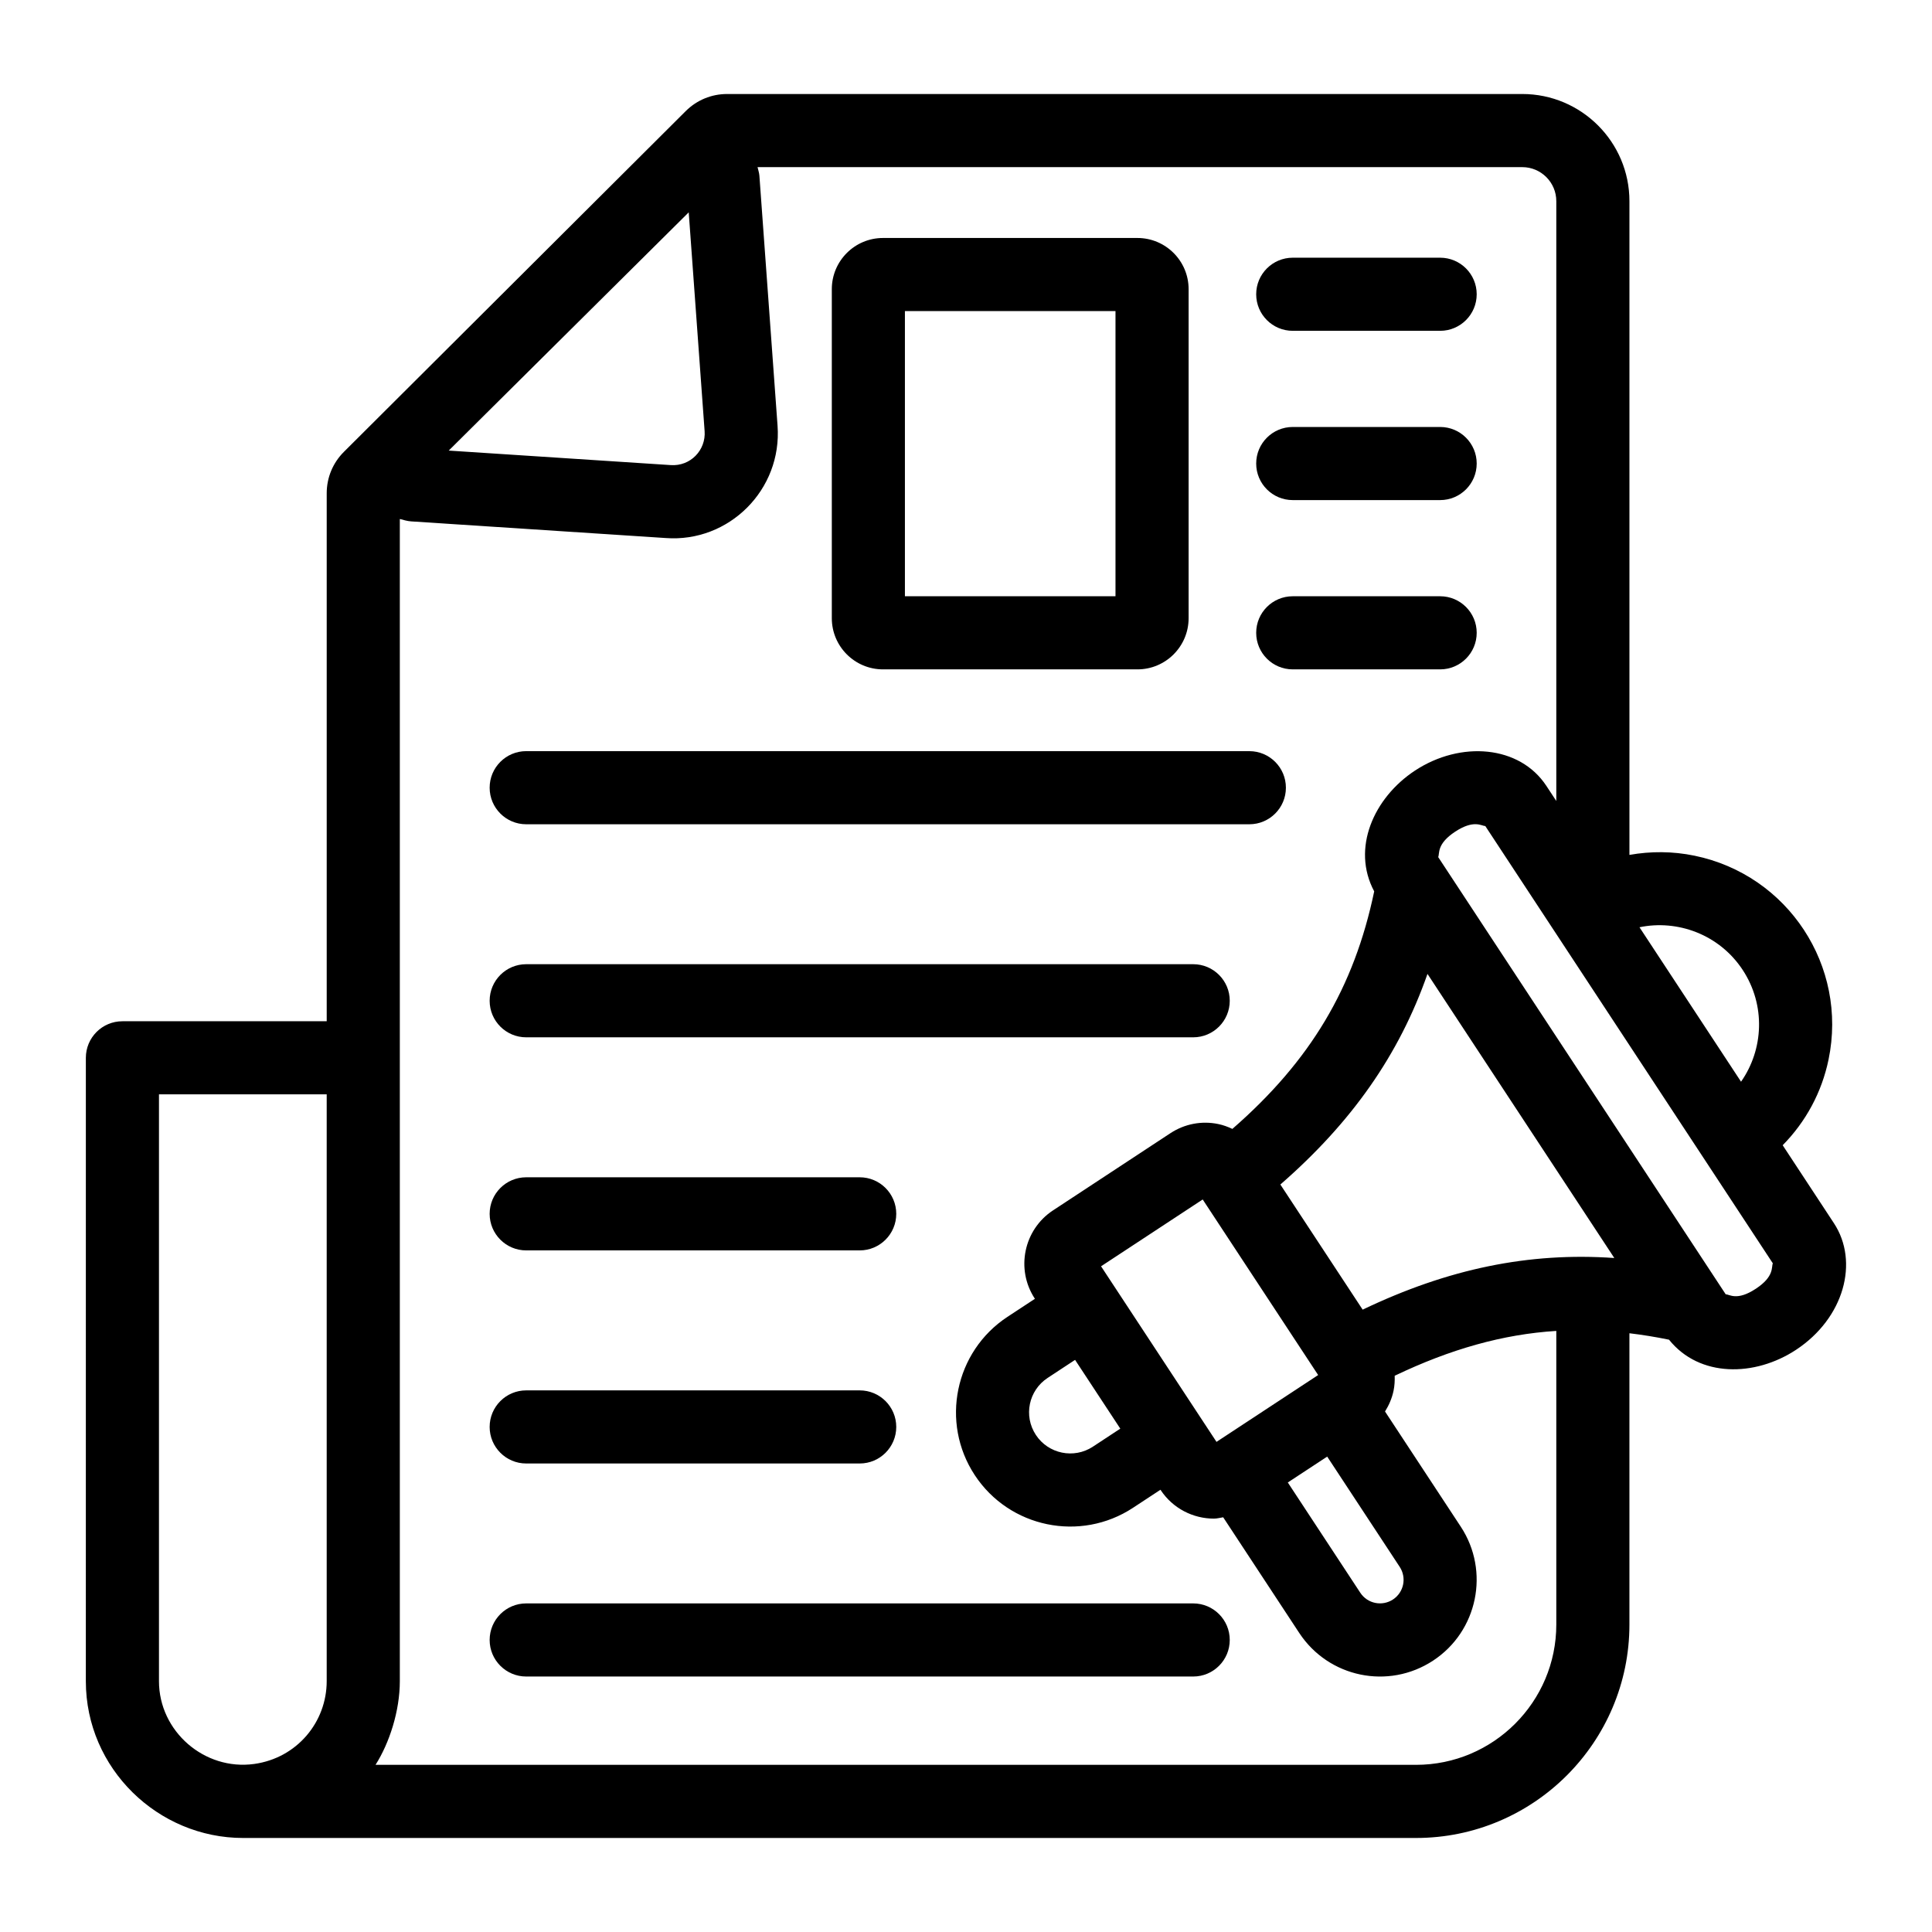
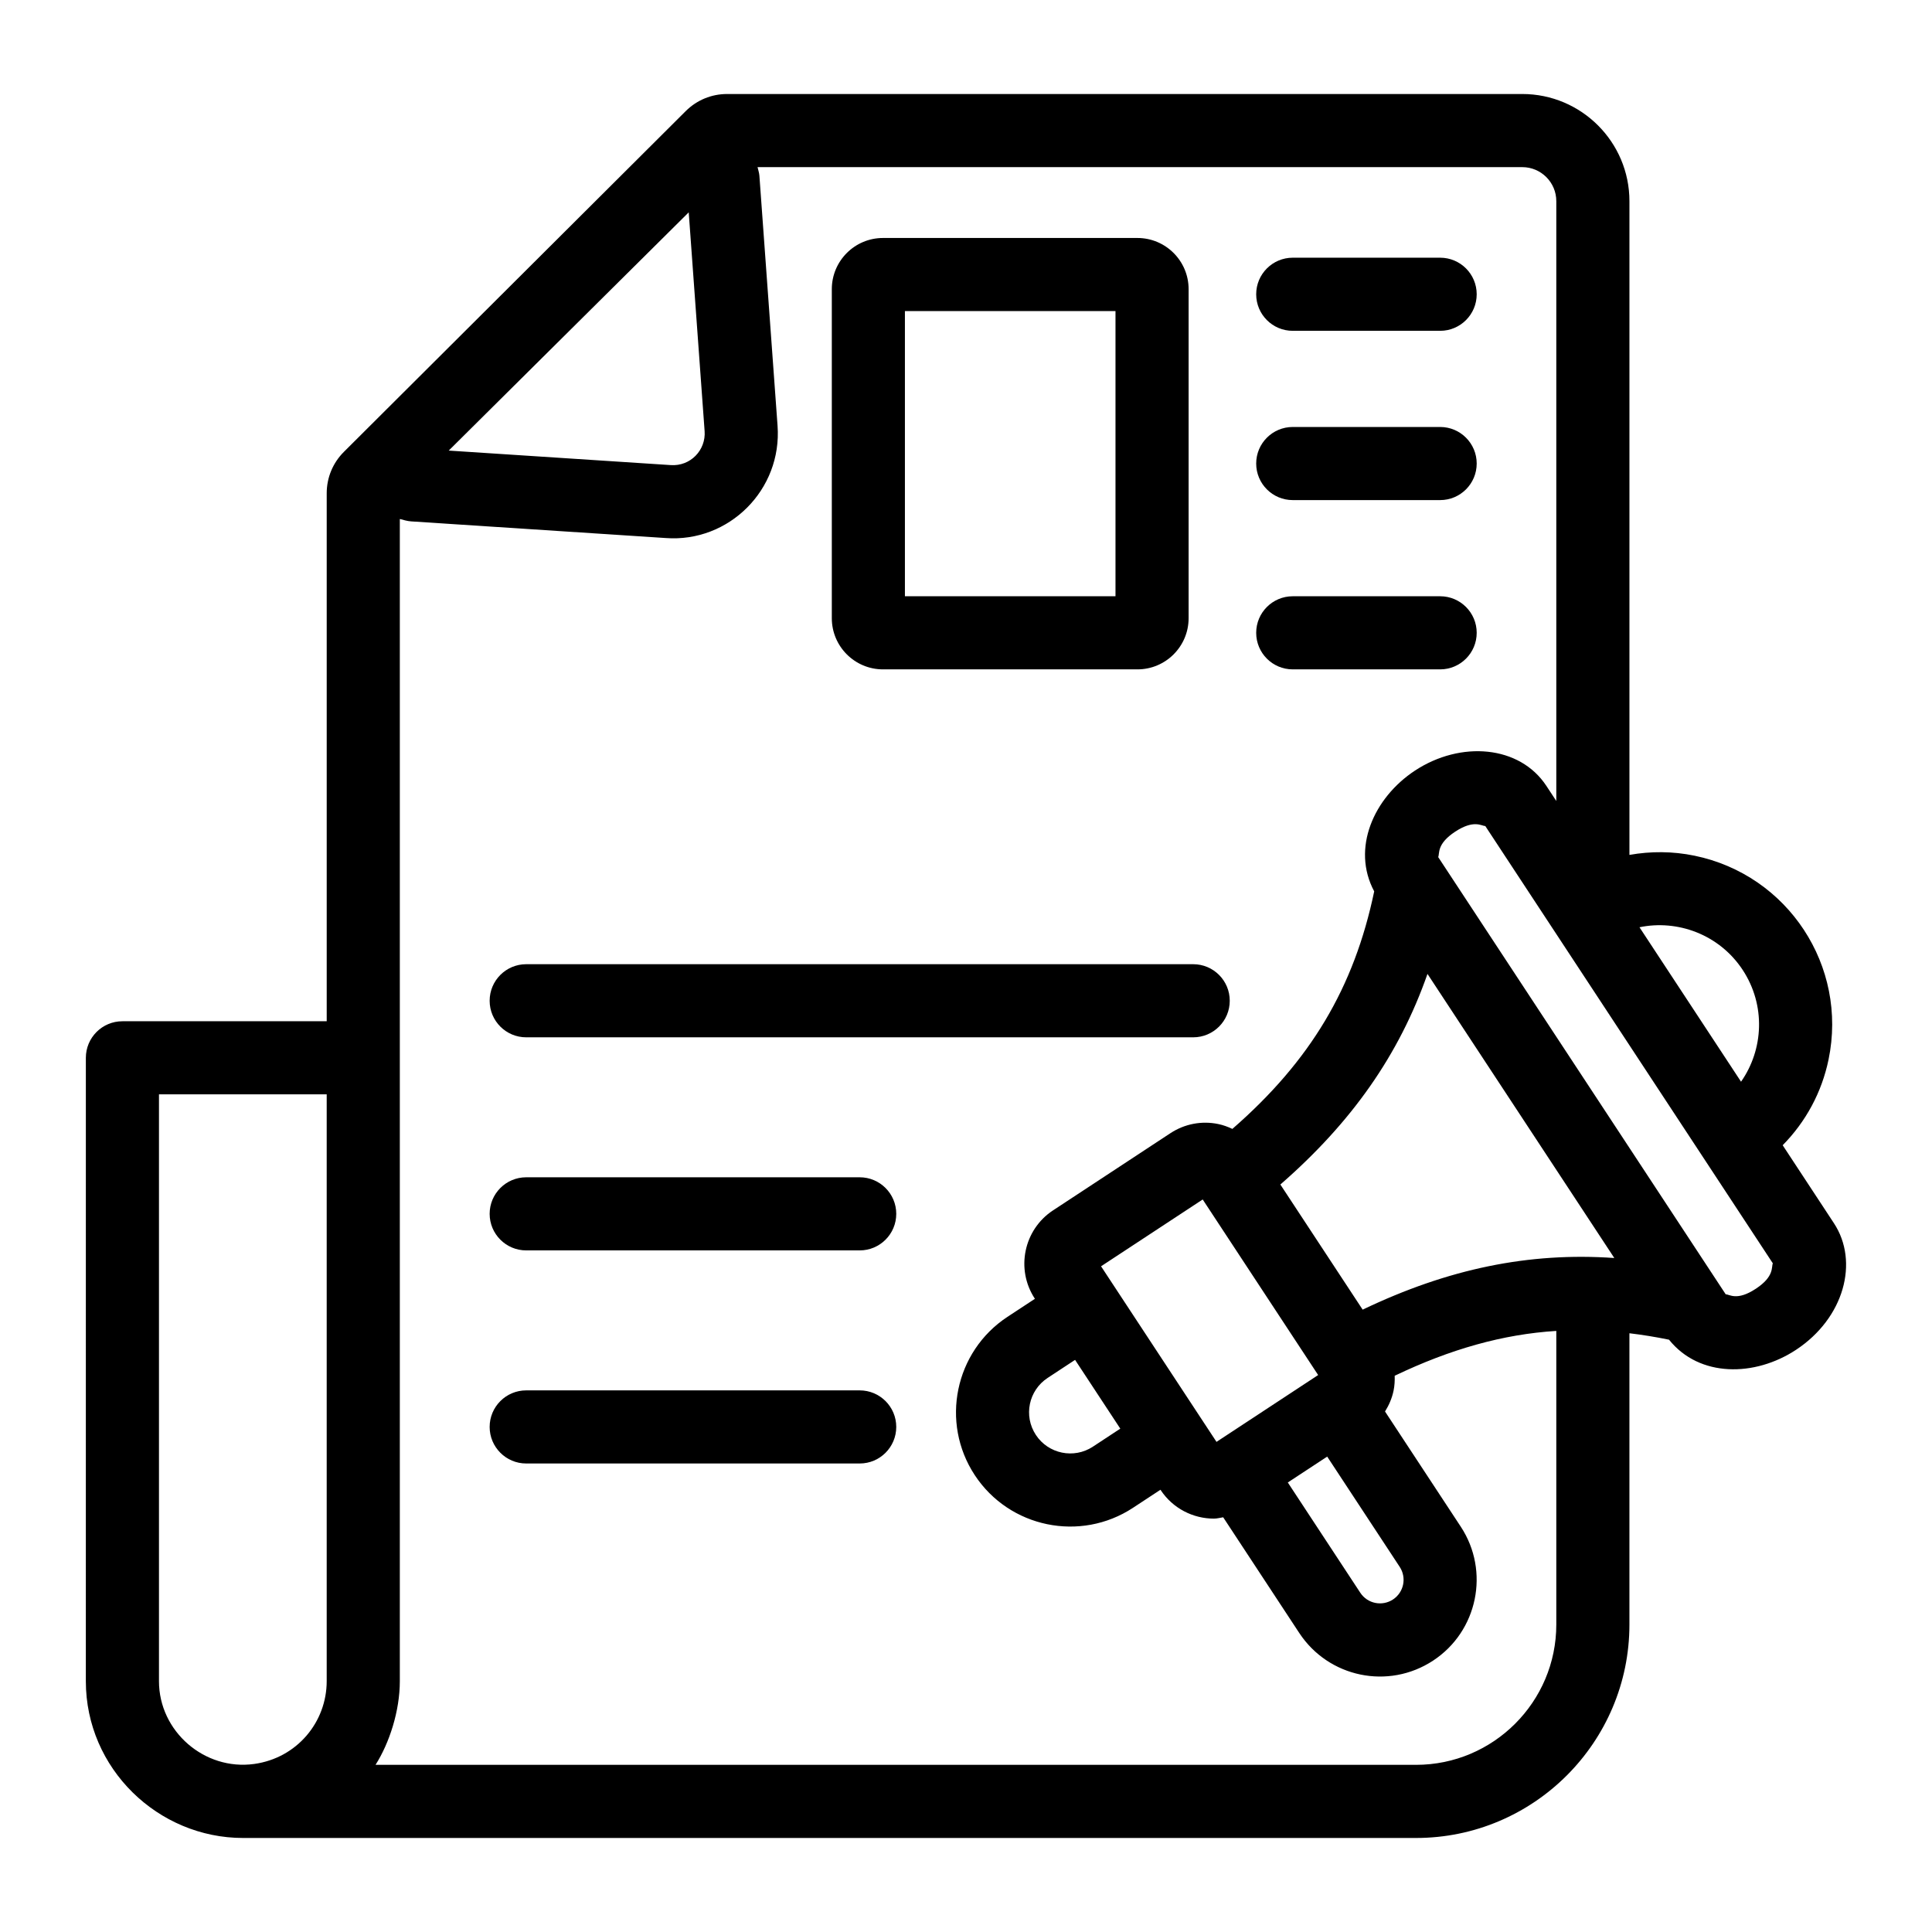
<svg xmlns="http://www.w3.org/2000/svg" fill="#000000" width="800px" height="800px" version="1.1" viewBox="144 144 512 512">
  <g>
    <path d="m616.43 447.5c6.098-6.195 10.352-13.984 12.156-22.711 5.137-24.746-10.742-48.918-35.52-54.02-5.789-1.195-11.613-1.211-17.25-0.211v-173.25c0-15.66-12.734-28.395-28.395-28.395h-210.73c-4.141 0-8.031 1.609-10.969 4.531-14.02 13.977-88.625 88.344-90.566 90.281-2.953 2.938-4.574 6.844-4.574 11.004v139.91l-54.141 0.004c-5.352 0-9.688 4.34-9.688 9.688l-0.004 165.2c0 23.203 19.168 41.551 41.66 41.551h310.85c31.184 0 56.555-25.371 56.555-56.562v-77.195c3.441 0.41 6.945 0.98 10.496 1.707 8.074 10.078 22.762 9.852 33.637 2.695 12.777-8.402 16.793-23.34 10.059-33.574zm-10.59-46.445c6.137 9.34 5.531 21.078-0.445 29.609l-26.914-40.93c10.027-2.098 21.148 1.875 27.359 11.32zm-279.32-200.78 4.207 57.934c0 0.008 0.004 0.016 0.004 0.02 0.379 5.07-3.766 9.395-8.996 9.023l-58.816-3.844c0.969-0.965 67.84-67.34 63.602-63.133zm-140.39 389.25v-155.52h44.449v155.52c0 10.84-7.875 20.371-19.227 21.945-13.164 1.816-25.223-8.629-25.223-21.945zm333.13 22.176h-275.74c3.668-5.766 6.438-14.266 6.438-22.172v-307.99c0.992 0.266 1.969 0.566 3.027 0.637l67.398 4.406c16.77 1.273 30.93-12.805 29.676-29.77l-4.812-66.254c-0.059-0.793-0.324-1.512-0.488-2.266h202.66c4.973 0 9.016 4.043 9.016 9.016v158.96l-2.625-3.992c-7.09-10.785-22.719-12.012-34.809-4.074-10.977 7.219-16.902 20.66-10.824 32.02-5.328 25.504-16.855 44.883-37.586 62.949-1.188-0.555-2.422-1.02-3.738-1.289-4.406-0.914-8.922-0.047-12.691 2.43l-31.105 20.453c-0.004 0-0.004 0.004-0.008 0.004-7.769 5.117-9.93 15.605-4.82 23.375l0.031 0.051-7.285 4.789c-13.945 9.176-17.832 27.992-8.656 41.938 9.188 13.969 28.004 17.824 41.938 8.66l7.277-4.785 0.031 0.051c3.246 4.926 8.637 7.602 14.137 7.602 0.82 0 1.633-0.23 2.453-0.355l20.152 30.648c7.766 11.809 23.621 15.137 35.484 7.332 11.805-7.758 15.098-23.676 7.332-35.484l-20.078-30.531c1.051-1.68 1.852-3.527 2.266-5.527 0.273-1.316 0.336-2.637 0.297-3.945 14.75-7.055 28.648-10.992 42.828-11.883v77.812c0.004 20.5-16.68 37.184-37.176 37.184zm-52.715-85.691-0.004 0.004-0.152 0.102-30.598-46.535 26.938-17.707c0.676 1.027 31.688 48.188 30.598 46.527-0.98 0.645-28.066 18.453-26.781 17.609zm-44.918-16.84 7.281-4.789c0.656 1 12.754 19.395 11.984 18.223l-7.273 4.785c-5.019 3.297-11.797 1.91-15.105-3.121v-0.004c-3.328-5.047-1.902-11.797 3.113-15.094zm74.094 20.844 19.215 29.219c1.895 2.883 1.102 6.754-1.789 8.652-2.883 1.887-6.75 1.105-8.652-1.789l-19.211-29.223zm9.398-38.945c-0.93-1.414-23.199-35.277-21.809-33.16 18.934-16.496 31.492-34.395 38.988-55.812l49.512 75.289c-22.621-1.586-44.051 2.848-66.691 13.684zm104.19-5.535c-5.039 3.324-7.004 1.453-7.977 1.473l-76.195-115.87c0.441-0.969-0.473-3.457 4.512-6.742 4.988-3.277 7.004-1.484 7.977-1.477l76.195 115.88c-0.441 0.973 0.473 3.457-4.512 6.738z" />
    <path d="m378 321.39h67.434c7.481 0 13.562-6.082 13.562-13.562v-87.199c0-7.481-6.082-13.562-13.562-13.562h-67.434c-7.481 0-13.562 6.082-13.562 13.562v87.199c0 7.481 6.082 13.562 13.562 13.562zm5.812-94.945h55.805v75.57h-55.805z" />
    <path d="m486.59 231.67h39.062c5.352 0 9.688-4.34 9.688-9.688 0-5.352-4.34-9.688-9.688-9.688h-39.062c-5.352 0-9.688 4.34-9.688 9.688 0 5.352 4.336 9.688 9.688 9.688z" />
    <path d="m486.59 276.53h39.062c5.352 0 9.688-4.34 9.688-9.688 0-5.352-4.34-9.688-9.688-9.688h-39.062c-5.352 0-9.688 4.34-9.688 9.688s4.336 9.688 9.688 9.688z" />
    <path d="m486.59 321.39h39.062c5.352 0 9.688-4.34 9.688-9.688 0-5.352-4.34-9.688-9.688-9.688h-39.062c-5.352 0-9.688 4.34-9.688 9.688 0 5.352 4.336 9.688 9.688 9.688z" />
-     <path d="m283.45 362.44h191.64c5.352 0 9.688-4.34 9.688-9.688 0-5.352-4.34-9.688-9.688-9.688l-191.64-0.004c-5.352 0-9.688 4.34-9.688 9.688 0 5.352 4.336 9.691 9.688 9.691z" />
    <path d="m283.45 418.9h176.76c5.352 0 9.688-4.34 9.688-9.688 0-5.352-4.34-9.688-9.688-9.688h-176.76c-5.352 0-9.688 4.34-9.688 9.688 0 5.352 4.336 9.688 9.688 9.688z" />
    <path d="m283.45 475.37h88.379c5.352 0 9.688-4.34 9.688-9.688 0-5.352-4.34-9.688-9.688-9.688h-88.379c-5.352 0-9.688 4.34-9.688 9.688s4.336 9.688 9.688 9.688z" />
    <path d="m283.45 531.84h88.379c5.352 0 9.688-4.34 9.688-9.688 0-5.352-4.34-9.688-9.688-9.688h-88.379c-5.352 0-9.688 4.34-9.688 9.688 0 5.348 4.336 9.688 9.688 9.688z" />
-     <path d="m460.2 568.92h-176.75c-5.352 0-9.688 4.34-9.688 9.688 0 5.352 4.34 9.688 9.688 9.688h176.76c5.352 0 9.688-4.34 9.688-9.688 0-5.352-4.34-9.688-9.691-9.688z" />
  </g>
</svg>